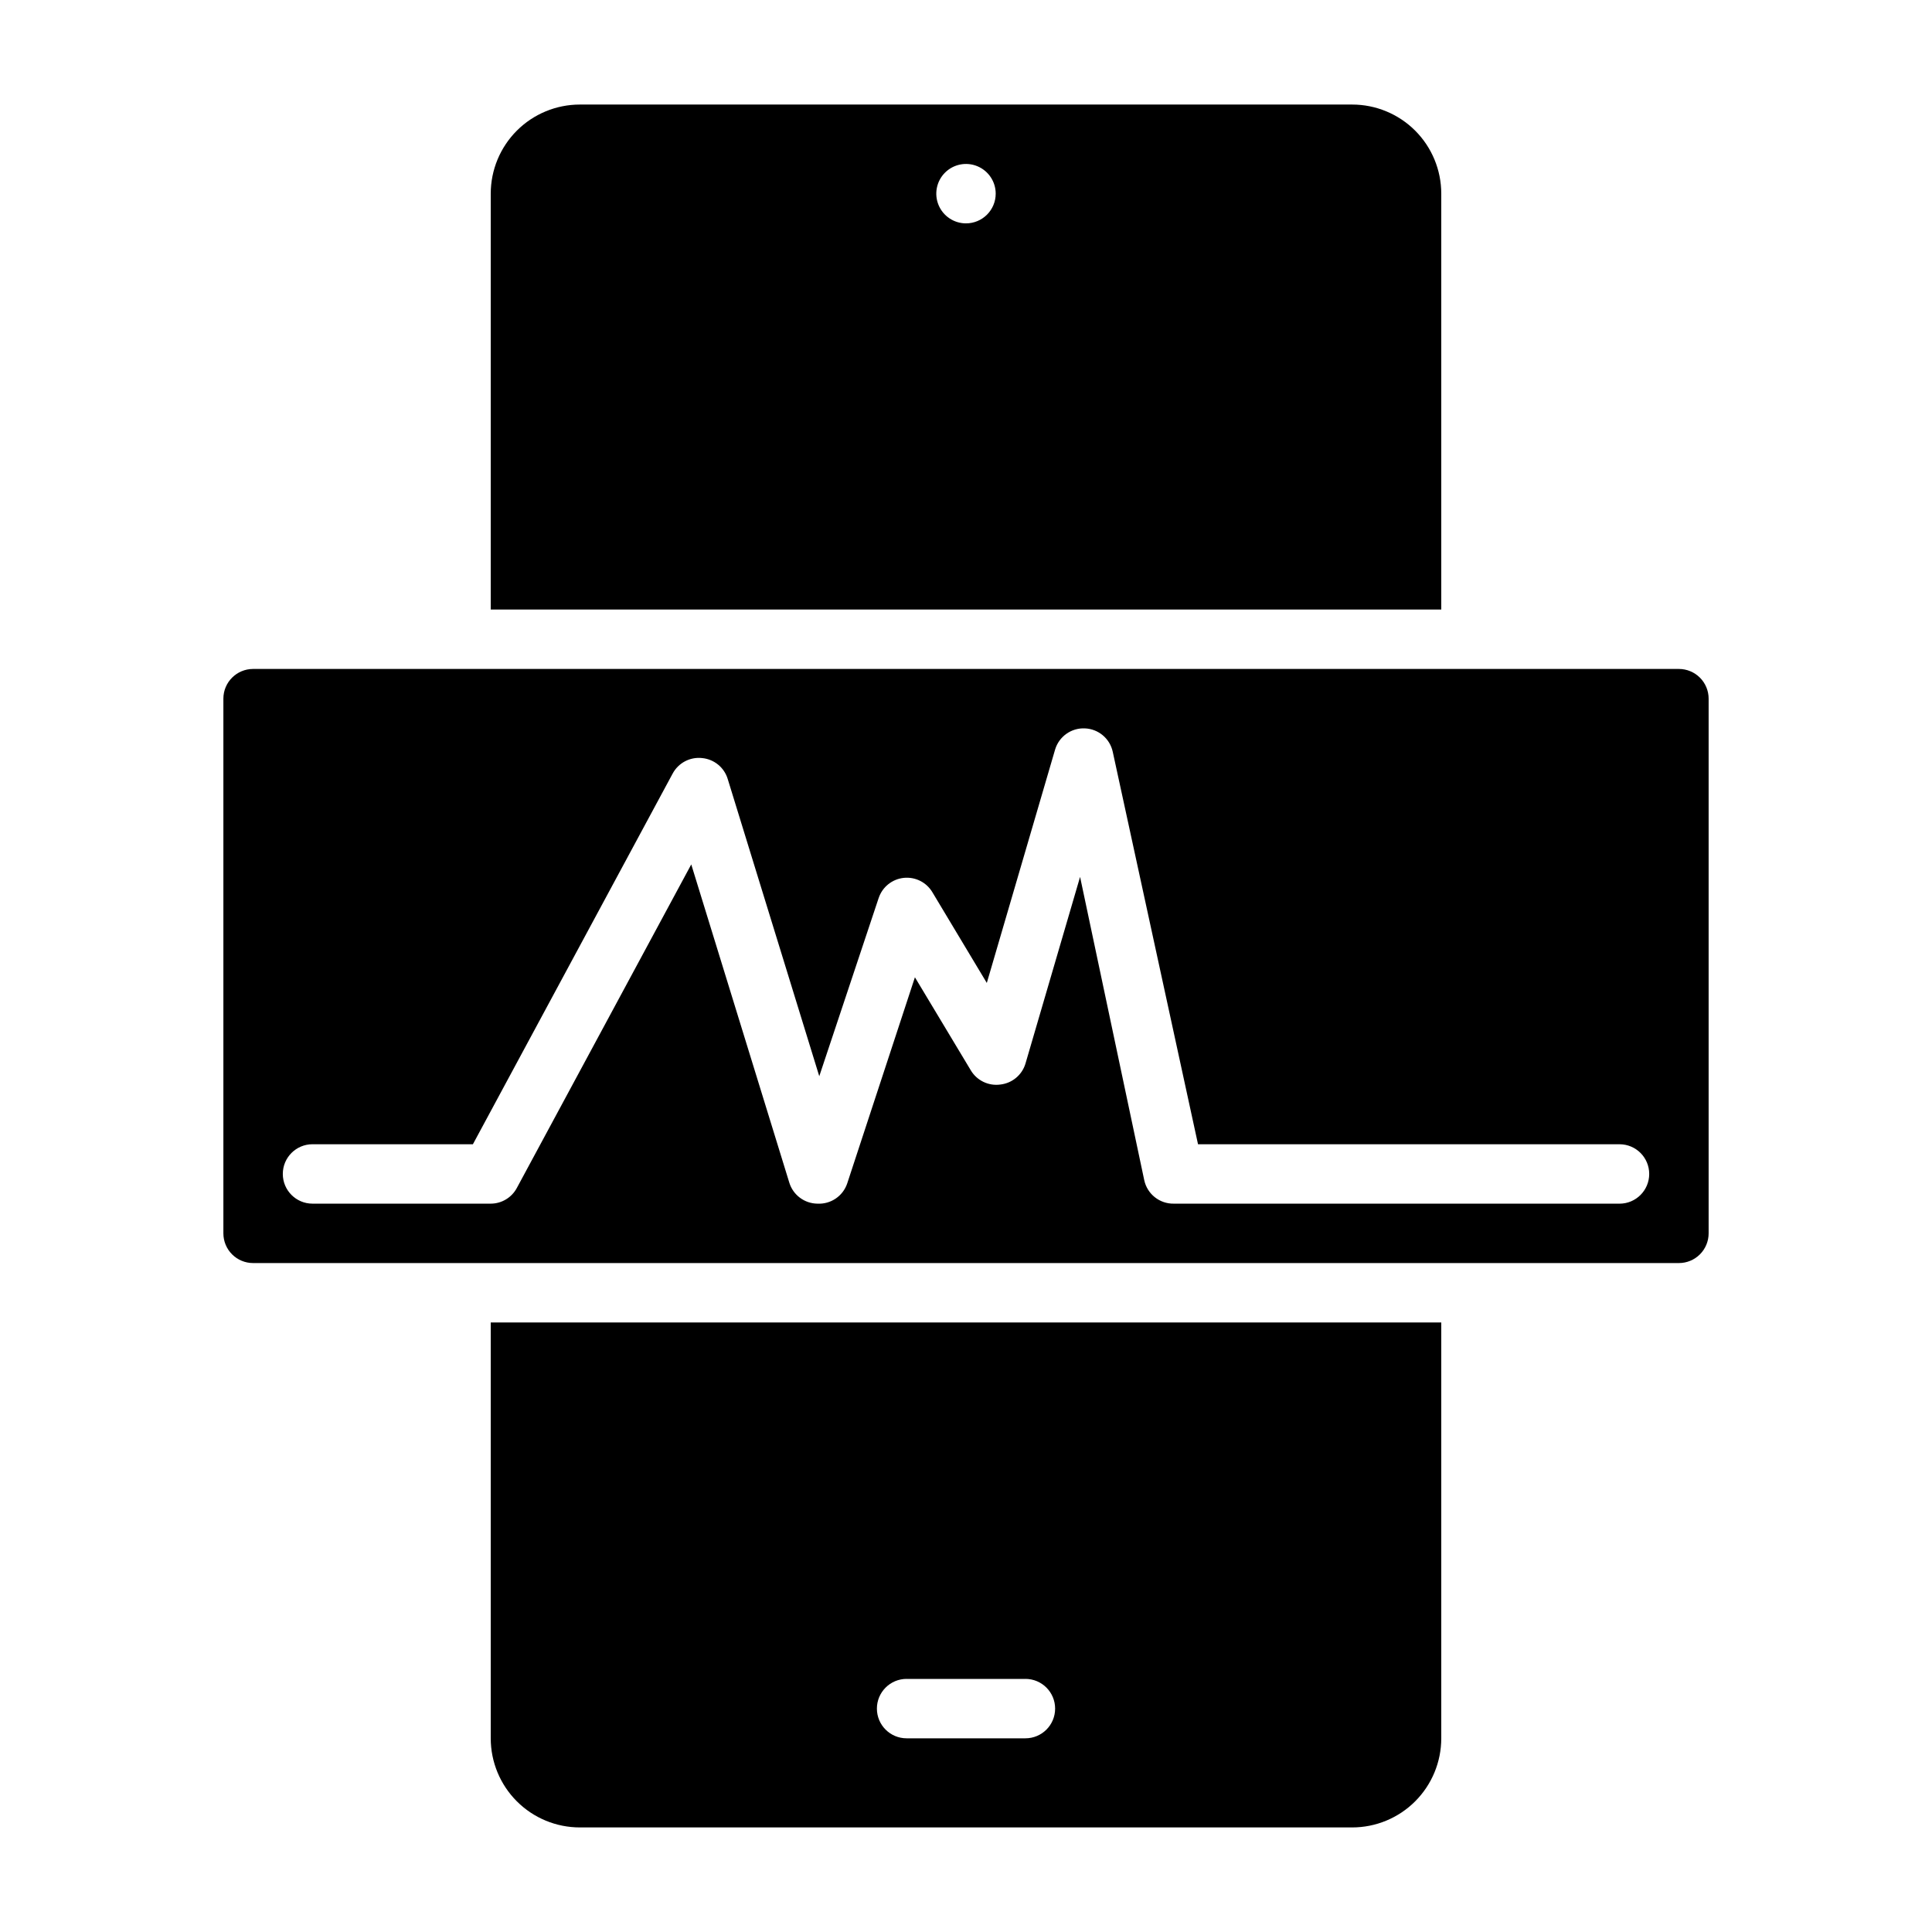
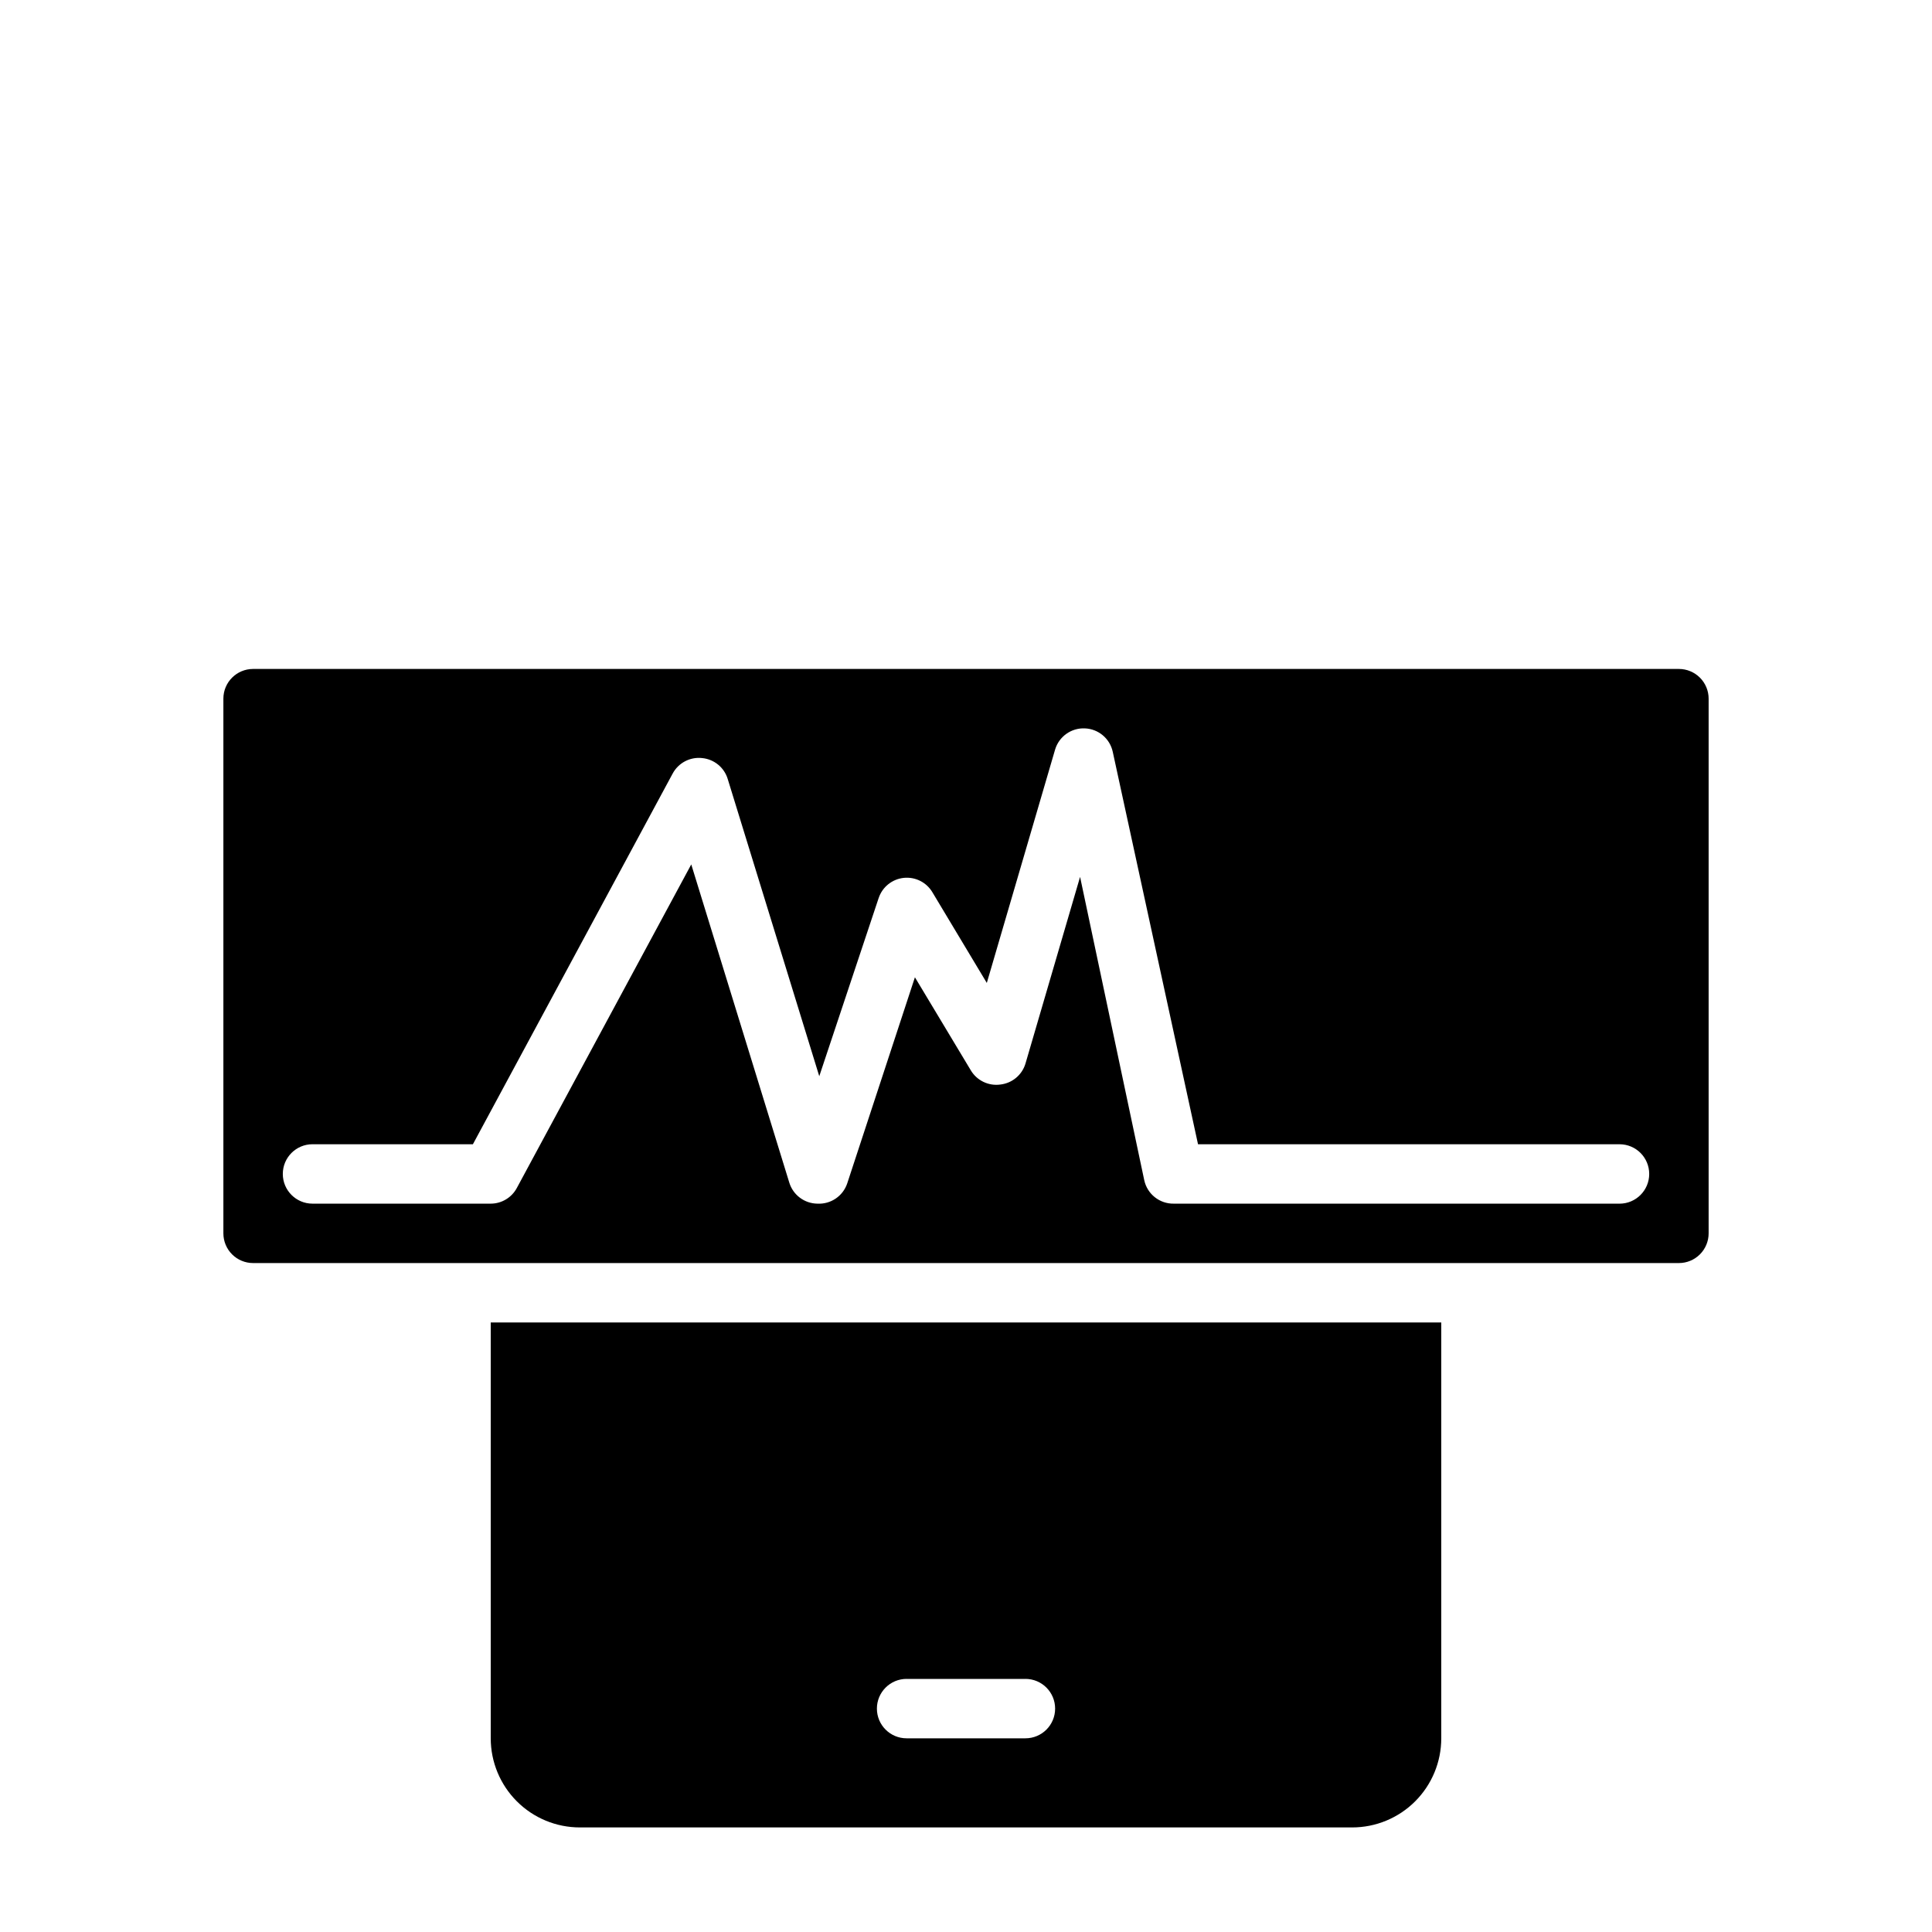
<svg xmlns="http://www.w3.org/2000/svg" fill="#000000" width="800px" height="800px" version="1.1" viewBox="144 144 512 512">
  <g>
    <path d="m588.93 321.28h-377.86c-4.348 0-7.871 3.523-7.871 7.871v141.7c0 2.086 0.828 4.09 2.305 5.566 1.477 1.477 3.477 2.305 5.566 2.305h377.86c2.09 0 4.09-0.828 5.566-2.305 1.477-1.477 2.309-3.481 2.309-5.566v-141.7c0-2.086-0.832-4.09-2.309-5.566-1.477-1.473-3.477-2.305-5.566-2.305zm-15.742 141.7h-118.08c-3.773 0.082-7.078-2.527-7.871-6.223l-17.004-80.371-14.484 49.516c-0.914 2.984-3.512 5.148-6.613 5.508-3.144 0.445-6.25-1.043-7.871-3.777l-14.801-24.641-17.945 54.633c-1.129 3.348-4.344 5.539-7.875 5.356-3.445-0.027-6.477-2.293-7.477-5.59l-25.977-84.309-46.211 85.723c-1.363 2.562-4.023 4.168-6.926 4.176h-47.234c-4.348 0-7.871-3.527-7.871-7.875 0-4.348 3.523-7.871 7.871-7.871h42.508l52.898-98.164h0.004c1.508-2.883 4.637-4.543 7.871-4.172 3.184 0.316 5.859 2.523 6.769 5.59l24.246 78.719 15.742-47.23h0.004c0.977-2.926 3.574-5.008 6.641-5.332 3.07-0.32 6.043 1.176 7.606 3.836l14.406 24.008 18.105-61.871c1.039-3.445 4.281-5.746 7.875-5.59 3.598 0.137 6.644 2.695 7.398 6.219l22.594 103.99h111.7c4.348 0 7.871 3.523 7.871 7.871 0 4.348-3.523 7.875-7.871 7.875z" />
    <path d="m274.05 604.67c0 6.262 2.488 12.27 6.918 16.699 4.426 4.43 10.434 6.918 16.699 6.918h204.67c6.262 0 12.27-2.488 16.699-6.918 4.426-4.43 6.914-10.438 6.914-16.699v-110.21h-251.9zm110.21-15.742h31.488v-0.004c4.348 0 7.871 3.527 7.871 7.875 0 4.348-3.523 7.871-7.871 7.871h-31.488c-4.348 0-7.871-3.523-7.871-7.871 0-4.348 3.523-7.875 7.871-7.875z" />
-     <path d="m525.95 195.32c0-6.262-2.488-12.27-6.914-16.699-4.43-4.426-10.438-6.914-16.699-6.914h-204.67c-6.266 0-12.273 2.488-16.699 6.914-4.43 4.43-6.918 10.438-6.918 16.699v110.21h251.9zm-125.95 7.875c-3.184 0-6.055-1.918-7.273-4.859s-0.547-6.328 1.707-8.582c2.25-2.25 5.637-2.922 8.578-1.703 2.941 1.219 4.859 4.086 4.859 7.269 0 2.09-0.828 4.09-2.305 5.566-1.477 1.477-3.481 2.309-5.566 2.309z" />
  </g>
</svg>